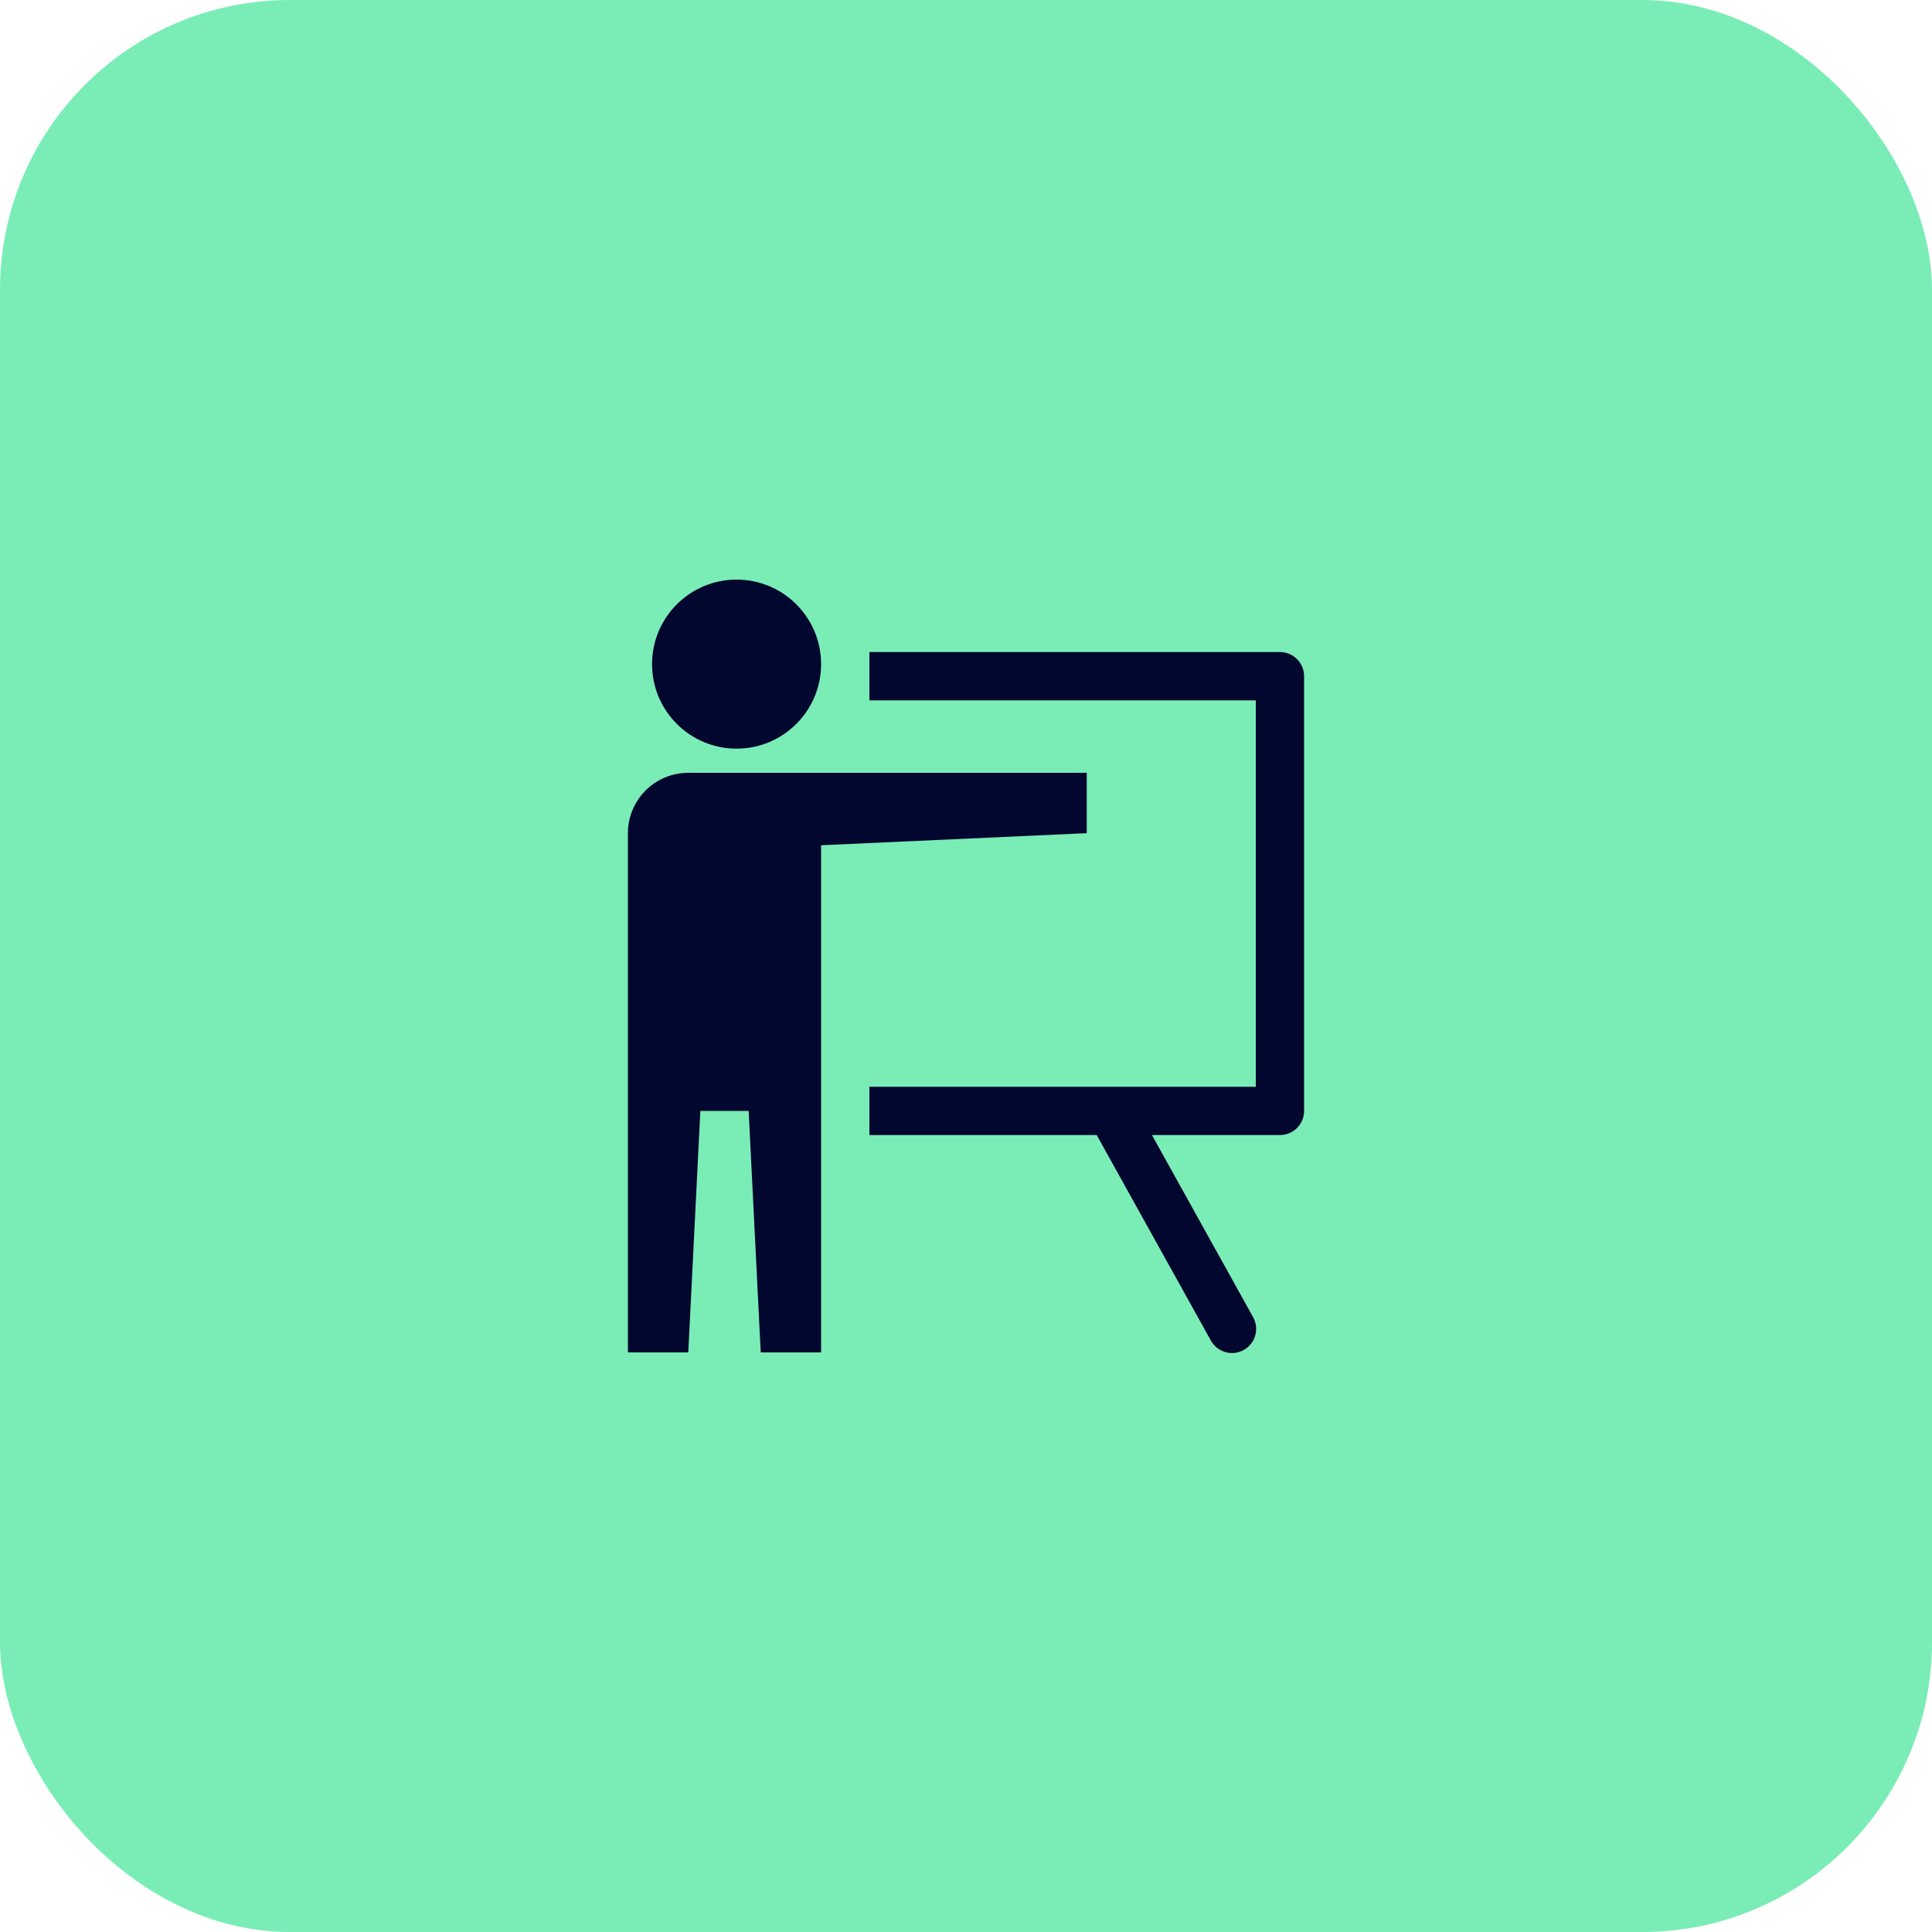
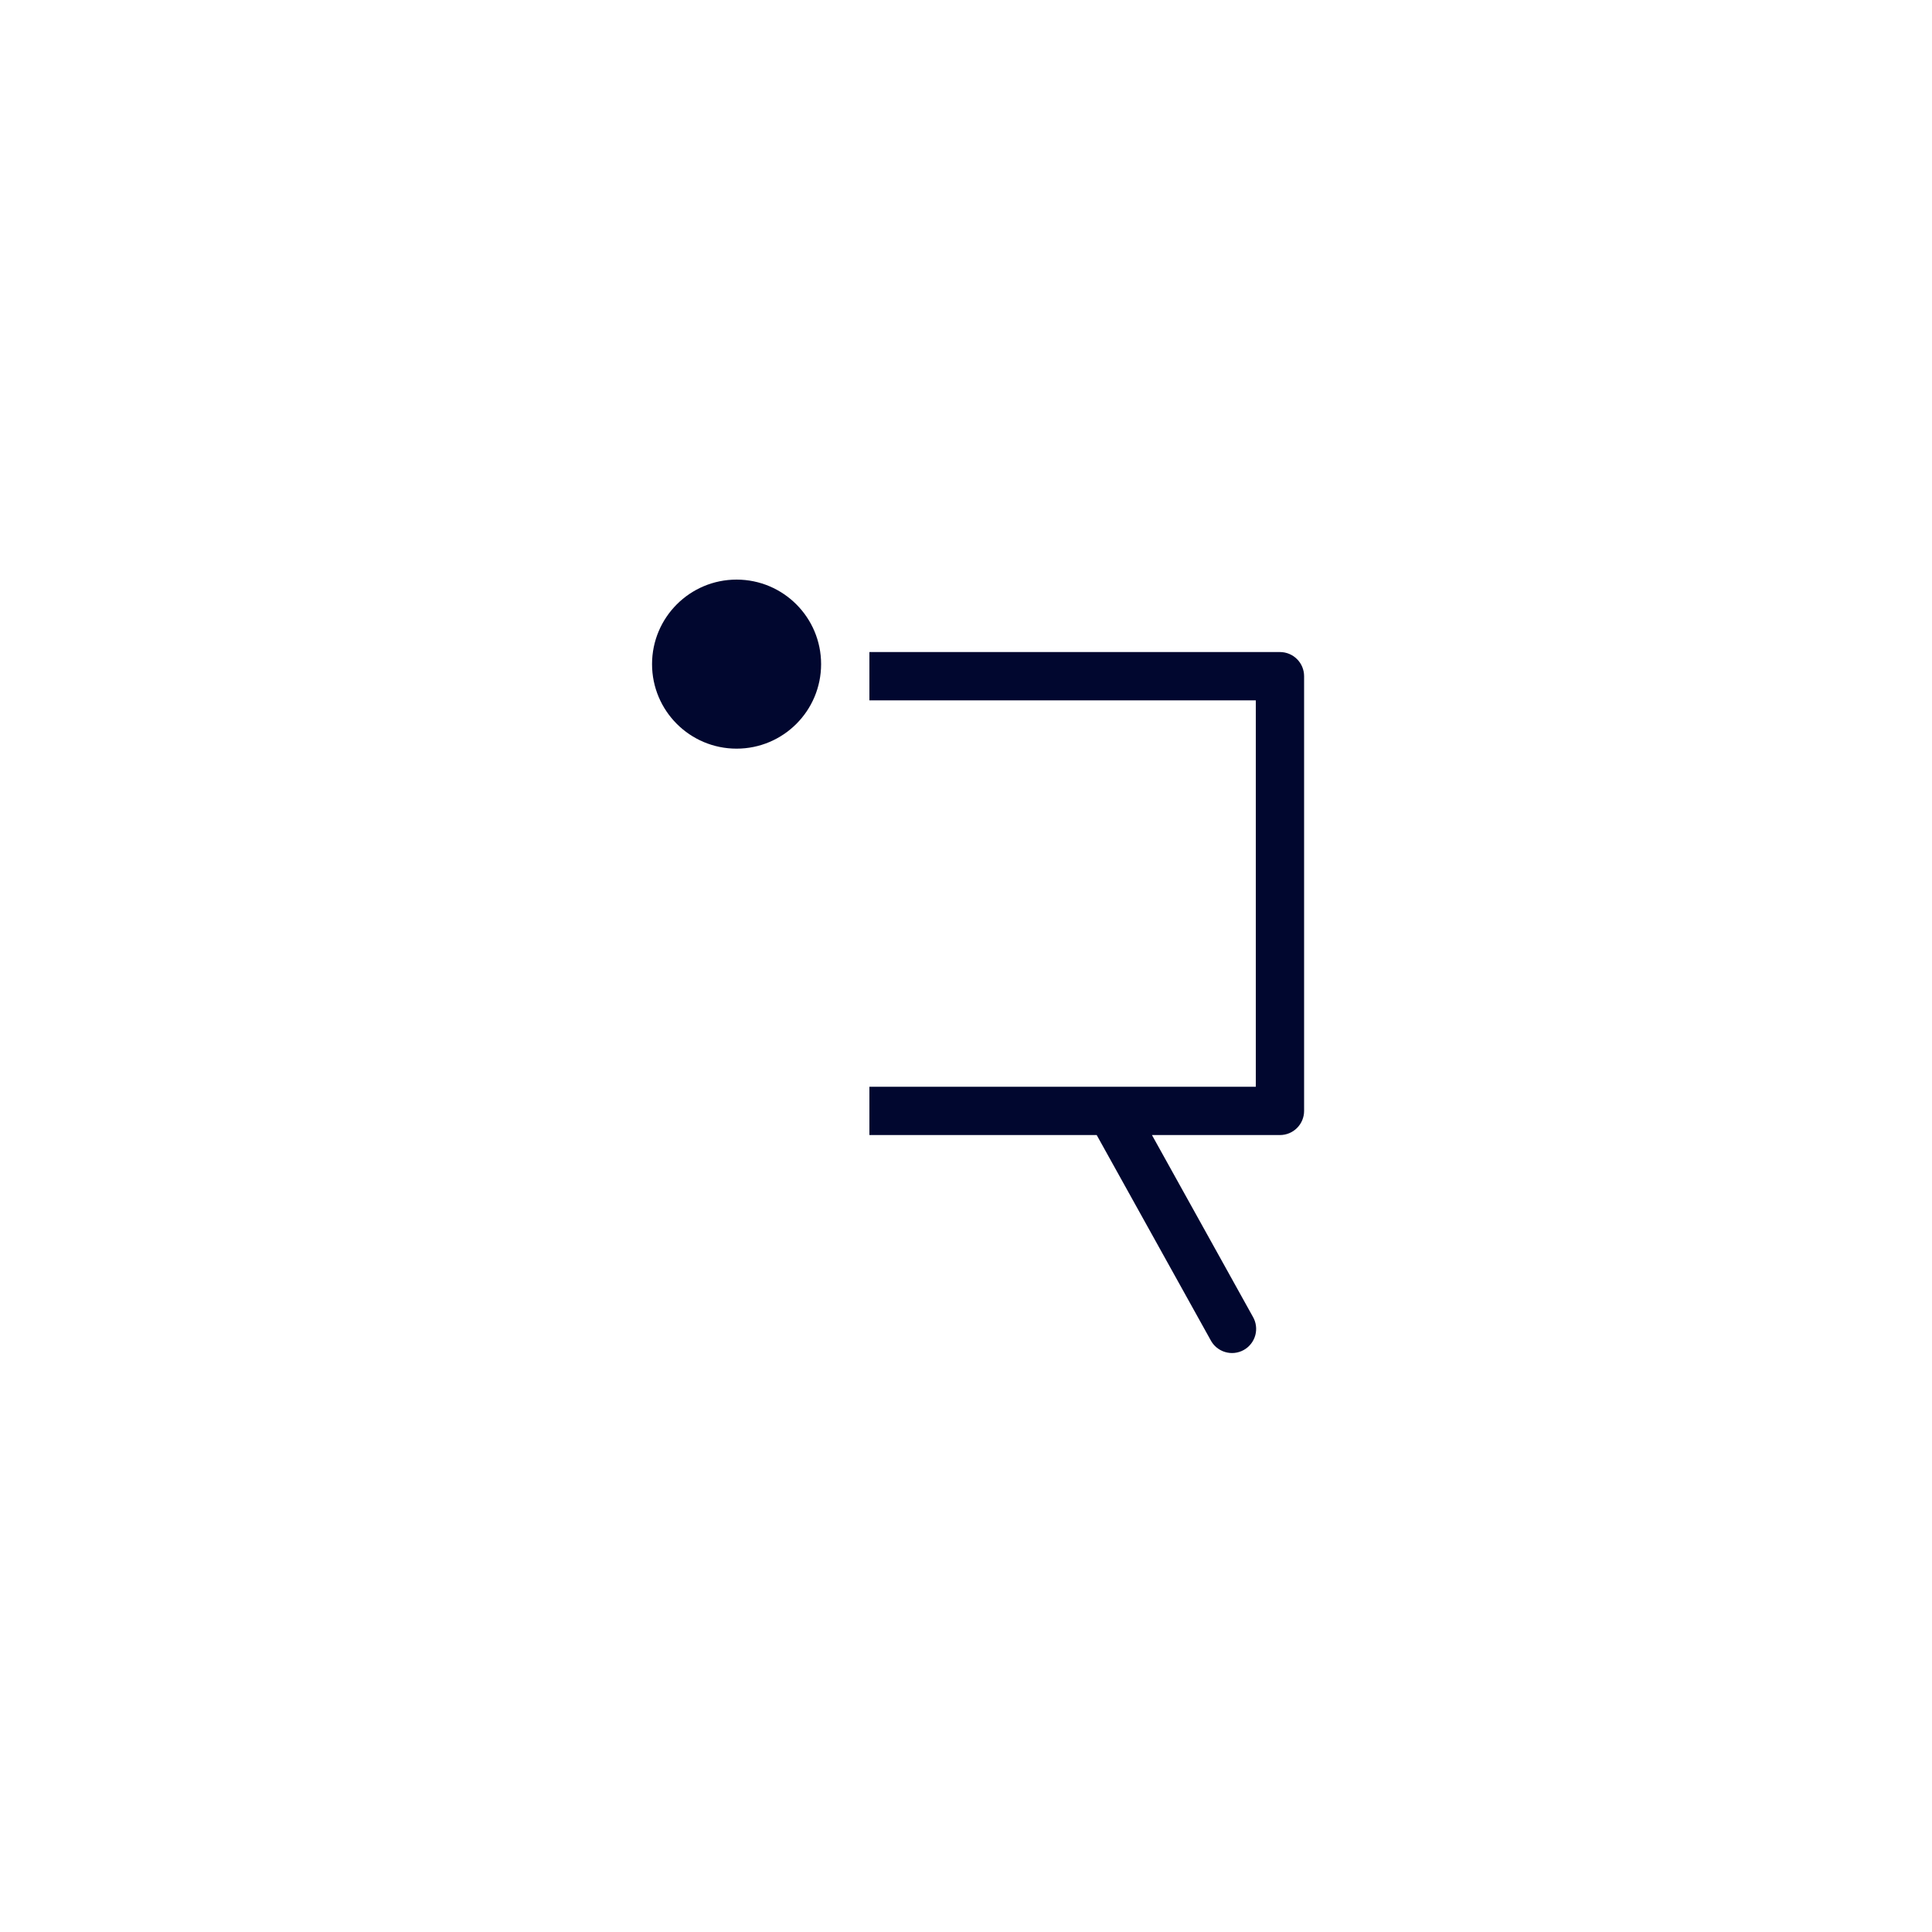
<svg xmlns="http://www.w3.org/2000/svg" width="80" height="80" viewBox="0 0 80 80" fill="none">
-   <rect width="80" height="80" rx="12" fill="#7AEDB6" />
  <path d="M30.5 31C32.433 31 34 29.433 34 27.5C34 25.567 32.433 24 30.5 24C28.567 24 27 25.567 27 27.5C27 29.433 28.567 31 30.5 31Z" fill="#01072F" />
-   <path d="M45 34.5V32H28.5C27.837 32 27.201 32.263 26.732 32.732C26.263 33.201 26 33.837 26 34.5V56H28.5L29 46H31L31.5 56H34V35L45 34.5Z" fill="#01072F" />
  <path d="M53 27H36V29H52V45H36V47H45.412L50.126 55.485C50.187 55.604 50.272 55.709 50.375 55.795C50.478 55.88 50.597 55.945 50.725 55.983C50.853 56.022 50.988 56.035 51.121 56.021C51.254 56.006 51.383 55.966 51.5 55.901C51.617 55.836 51.72 55.748 51.802 55.642C51.885 55.537 51.945 55.416 51.98 55.287C52.015 55.158 52.023 55.023 52.005 54.89C51.987 54.758 51.942 54.63 51.874 54.515L47.7 47H53C53.265 47 53.52 46.895 53.707 46.707C53.895 46.52 54 46.265 54 46V28C54 27.735 53.895 27.48 53.707 27.293C53.52 27.105 53.265 27 53 27Z" fill="#01072F" />
</svg>